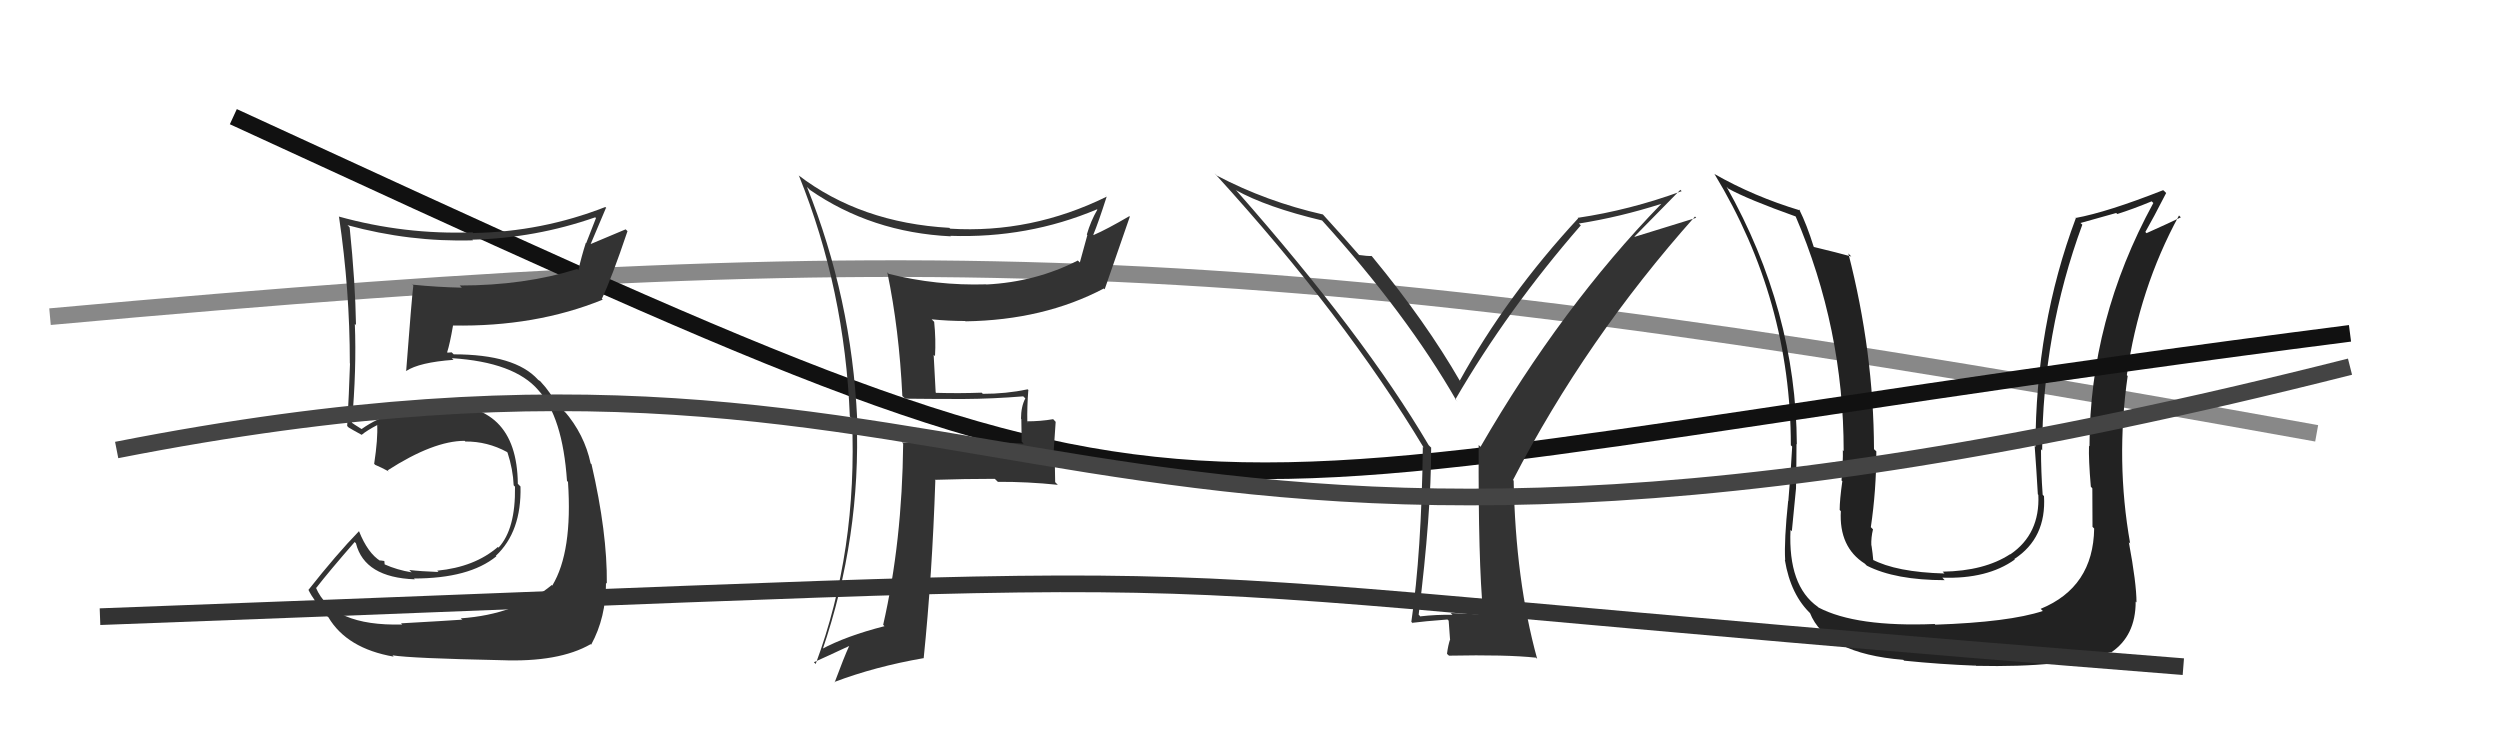
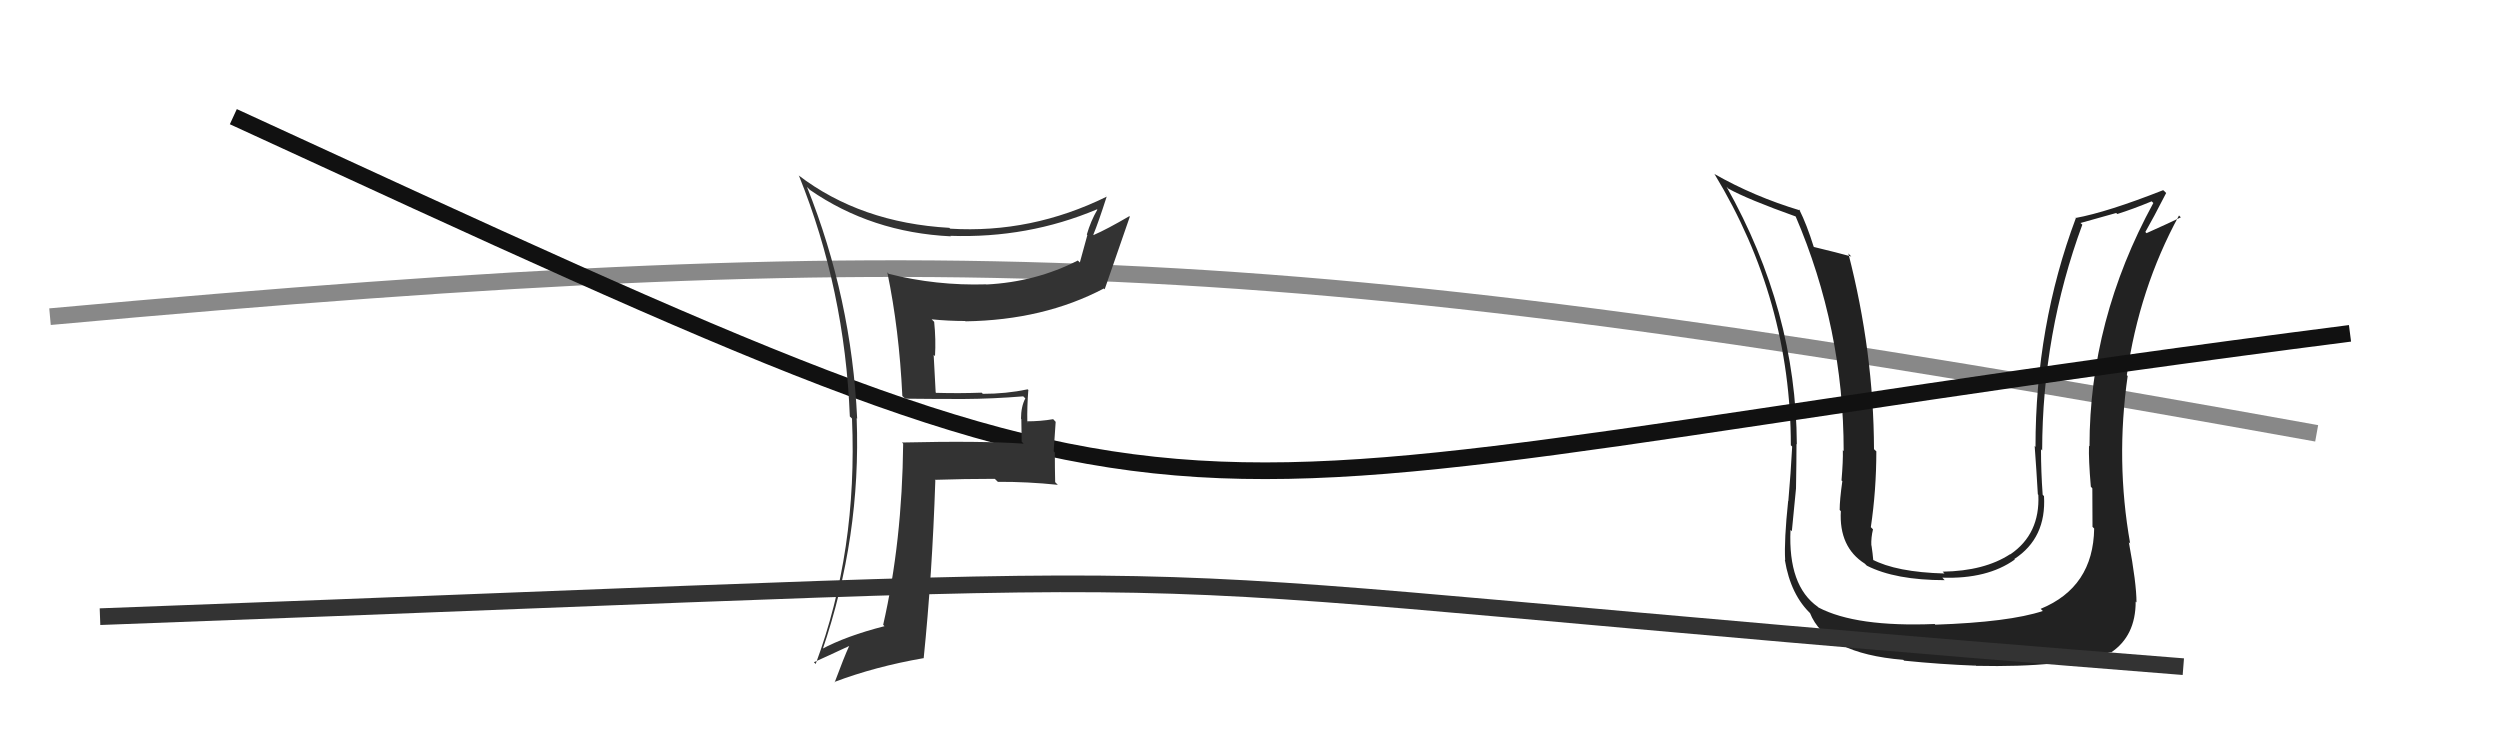
<svg xmlns="http://www.w3.org/2000/svg" width="150" height="44" viewBox="0,0,150,44">
  <path d="M3 19 C58 14,78 15,139 26" stroke="#888" fill="none" />
  <path fill="#222" d="M125.57 31.63L125.60 31.66L125.65 31.71Q125.60 35.23 122.44 36.53L122.51 36.60L122.57 36.66Q120.54 37.33 116.12 37.48L116.13 37.49L116.08 37.44Q111.36 37.63 109.11 36.45L109.12 36.46L109.07 36.41Q107.28 35.15 107.43 31.80L107.52 31.88L107.51 31.88Q107.57 31.29 107.76 29.31L107.63 29.18L107.76 29.31Q107.79 27.63 107.79 26.64L107.83 26.68L107.81 26.66Q107.77 18.63 103.59 11.20L103.60 11.21L103.69 11.31Q104.83 11.95 107.80 13.01L107.74 12.96L107.72 12.94Q110.62 19.69 110.62 27.07L110.63 27.08L110.57 27.01Q110.59 27.65 110.49 28.83L110.53 28.86L110.54 28.87Q110.38 29.99 110.38 30.60L110.49 30.71L110.45 30.66Q110.33 32.83 111.89 33.82L112.00 33.93L112.01 33.94Q113.72 34.81 116.69 34.81L116.66 34.79L116.54 34.66Q119.25 34.75 120.89 33.57L120.87 33.55L120.86 33.54Q122.79 32.28 122.64 29.76L122.59 29.72L122.56 29.68Q122.46 28.29 122.46 26.96L122.45 26.94L122.53 27.03Q122.54 19.99 124.94 13.48L124.83 13.38L126.97 12.78L127.04 12.84Q127.99 12.54 129.10 12.08L129.09 12.07L129.20 12.18Q125.37 19.20 125.37 26.78L125.39 26.80L125.34 26.75Q125.31 27.56 125.45 29.20L125.44 29.19L125.54 29.30Q125.55 30.81 125.55 31.61ZM127.69 32.49L127.84 32.64L127.81 32.61Q126.93 27.66 127.66 22.56L127.68 22.58L127.61 22.51Q128.35 17.31 130.74 12.93L130.74 12.93L130.85 13.04Q130.24 13.34 128.79 13.99L128.63 13.82L128.72 13.92Q129.17 13.14 129.97 11.58L129.85 11.46L129.79 11.41Q126.44 12.73 124.53 13.08L124.46 13.00L124.55 13.09Q122.13 19.55 122.13 26.82L122.20 26.89L122.08 26.76Q122.19 28.25 122.27 29.66L122.24 29.63L122.30 29.69Q122.41 32.04 120.62 33.26L120.55 33.19L120.61 33.25Q119.07 34.26 116.56 34.30L116.50 34.24L116.67 34.41Q113.77 34.33 112.32 33.56L112.43 33.67L112.40 33.65Q112.36 33.19 112.29 32.73L112.13 32.57L112.28 32.73Q112.26 32.25 112.38 31.76L112.22 31.60L112.25 31.63Q112.58 29.41 112.58 27.08L112.45 26.96L112.44 26.95Q112.42 21.10 110.90 15.20L110.93 15.24L111.08 15.39Q110.25 15.16 108.84 14.82L108.94 14.92L108.82 14.80Q108.41 13.48 107.95 12.56L107.97 12.58L108.02 12.63Q105.25 11.80 102.85 10.43L102.92 10.50L102.88 10.46Q107.45 18.00 107.45 26.72L107.50 26.76L107.53 26.80Q107.45 28.35 107.30 30.06L107.30 30.07L107.29 30.05Q107.04 32.43 107.11 33.61L107.25 33.75L107.09 33.59Q107.44 35.72 108.69 36.87L108.64 36.82L108.59 36.76Q109.55 39.21 114.19 39.59L114.24 39.63L114.25 39.64Q116.41 39.86 118.54 39.94L118.46 39.86L118.56 39.95Q123.85 40.07 126.63 39.12L126.68 39.17L126.66 39.15Q128.14 38.16 128.14 36.10L128.16 36.11L128.19 36.15Q128.19 35.00 127.73 32.53Z" />
  <path d="M14 7 C77 36,63 30,141 20" stroke="#111" fill="none" />
-   <path fill="#333" d="M89.07 36.87L89.08 36.88L87.04 36.78L87.15 36.89Q86.18 36.87 85.23 36.98L85.27 37.03L85.12 36.88Q85.87 30.85 85.87 26.85L85.85 26.84L85.72 26.71Q81.84 20.12 74.19 11.44L74.22 11.47L74.14 11.40Q75.98 12.43 79.33 13.23L79.23 13.13L79.29 13.19Q84.39 18.82 87.39 24.04L87.47 24.11L87.32 23.97Q90.47 18.55 94.85 13.52L94.74 13.42L94.74 13.41Q97.17 13.03 99.68 12.23L99.59 12.14L99.68 12.23Q93.70 18.39 88.83 26.81L88.71 26.69L88.72 26.70Q88.69 33.71 88.99 36.79ZM98.07 14.19L100.82 11.39L100.90 11.47Q97.78 12.61 94.66 13.07L94.74 13.15L94.69 13.10Q90.39 17.75 87.58 22.85L87.65 22.92L87.62 22.90Q85.55 19.30 82.35 15.42L82.27 15.33L82.29 15.36Q82.04 15.37 81.55 15.30L81.61 15.36L81.51 15.26Q80.86 14.50 79.34 12.83L79.39 12.88L79.38 12.87Q75.99 12.10 73.02 10.54L72.87 10.39L72.93 10.46Q80.67 18.95 85.43 26.87L85.42 26.86L85.37 26.81Q85.29 33.16 84.68 37.31L84.79 37.42L84.73 37.37Q85.41 37.28 86.85 37.17L86.92 37.24L87.00 38.34L87.01 38.35Q86.89 38.69 86.82 39.22L86.84 39.25L86.94 39.34Q90.40 39.27 92.15 39.46L92.08 39.39L92.23 39.53Q90.93 34.81 90.82 28.84L90.70 28.72L90.78 28.80Q95.15 20.34 101.70 12.99L101.77 13.07L98.08 14.21Z" />
  <path fill="#333" d="M54.15 23.77L54.25 23.86L54.30 23.92Q55.96 23.94 57.79 23.94L57.89 24.04L57.79 23.94Q59.57 23.93 61.40 23.78L61.42 23.81L61.52 23.90Q61.26 24.40 61.26 25.12L61.28 25.15L61.30 26.50L61.42 26.62Q58.88 26.44 54.12 26.55L54.17 26.60L54.19 26.62Q54.13 32.50 52.99 37.49L53.02 37.52L53.07 37.57Q50.76 38.16 49.28 38.96L49.44 39.11L49.34 39.02Q51.67 32.21 51.40 25.09L51.34 25.03L51.43 25.12Q51.09 17.88 48.42 11.22L48.43 11.23L48.59 11.39Q52.29 13.95 57.05 14.18L56.99 14.12L57.02 14.15Q61.67 14.31 65.82 12.56L65.71 12.45L65.84 12.58Q65.44 13.27 65.21 14.07L65.24 14.11L64.79 15.75L64.67 15.63Q62.15 16.92 59.18 17.07L59.13 17.02L59.17 17.06Q56.18 17.15 53.32 16.43L53.23 16.33L53.24 16.35Q53.95 19.76 54.14 23.75ZM66.31 11.71L66.35 11.76L66.40 11.80Q61.88 14.02 57.01 13.72L56.88 13.59L56.96 13.67Q51.64 13.37 47.90 10.51L47.86 10.47L47.94 10.55Q50.69 17.37 50.99 24.99L51.11 25.10L51.12 25.12Q51.46 33.06 48.94 39.84L48.84 39.74L48.84 39.73Q49.58 39.40 50.95 38.76L50.96 38.78L50.95 38.76Q50.65 39.41 50.08 40.94L50.10 40.96L50.06 40.92Q52.52 39.99 55.41 39.49L55.35 39.43L55.42 39.50Q55.93 34.53 56.12 28.82L56.21 28.91L56.09 28.79Q57.86 28.73 59.68 28.73L59.72 28.76L59.87 28.91Q61.64 28.90 63.47 29.09L63.32 28.94L63.31 28.93Q63.29 28.07 63.29 27.15L63.22 27.08L63.34 25.31L63.19 25.15Q62.44 25.28 61.61 25.28L61.71 25.38L61.64 25.32Q61.62 24.42 61.70 23.39L61.81 23.51L61.66 23.36Q60.37 23.63 58.96 23.63L59.05 23.71L58.90 23.56Q57.53 23.61 56.16 23.57L56.14 23.54L56.02 21.29L56.10 21.37Q56.16 20.37 56.05 19.31L55.91 19.17L55.90 19.16Q56.92 19.26 57.91 19.26L57.88 19.23L57.93 19.28Q62.62 19.21 66.23 17.31L66.31 17.38L66.28 17.36Q66.88 15.63 67.79 13.00L67.76 12.97L67.76 12.97Q66.41 13.76 65.62 14.10L65.71 14.20L65.60 14.08Q65.90 13.36 66.40 11.80Z" />
  <path d="M6 37 C87 34,55 34,131 40" stroke="#333" fill="none" />
-   <path fill="#333" d="M24.00 37.34L24.04 37.38L24.13 37.47Q19.94 37.58 18.95 35.25L18.99 35.29L18.97 35.28Q19.72 34.31 21.28 32.52L21.36 32.60L21.36 32.61Q21.88 34.65 24.89 34.76L24.72 34.59L24.83 34.71Q28.15 34.71 29.78 33.38L29.90 33.49L29.75 33.35Q31.30 31.89 31.23 29.19L31.09 29.05L31.07 29.03Q31.02 24.07 26.23 24.30L26.19 24.26L26.29 24.36Q23.45 24.49 21.70 25.74L21.69 25.74L21.28 25.48L21.06 25.33L21.11 25.39Q21.40 22.17 21.29 19.43L21.42 19.57L21.36 19.51Q21.32 16.96 20.98 13.65L20.94 13.60L20.85 13.51Q24.57 14.53 28.38 14.42L28.40 14.44L28.34 14.38Q32.13 14.29 35.71 13.04L35.76 13.08L35.17 14.59L35.15 14.57Q34.89 15.38 34.70 16.22L34.70 16.21L34.63 16.14Q31.47 17.13 27.59 17.13L27.58 17.13L27.71 17.26Q26.24 17.23 24.76 17.08L24.67 17.00L24.80 17.13Q24.71 17.80 24.37 22.25L24.33 22.21L24.37 22.26Q25.16 21.74 27.21 21.59L27.17 21.55L27.11 21.49Q30.86 21.73 32.30 23.41L32.37 23.48L32.29 23.40Q33.76 25.01 34.02 28.86L34.07 28.90L34.08 28.92Q34.36 33.11 33.14 35.13L33.16 35.16L33.11 35.10Q30.96 36.87 27.65 37.10L27.78 37.23L27.72 37.18Q26.73 37.25 24.06 37.40ZM30.10 39.67L30.08 39.65L30.05 39.61Q33.53 39.75 35.44 38.65L35.34 38.55L35.47 38.68Q36.36 37.06 36.36 34.97L36.49 35.09L36.41 35.02Q36.44 31.96 35.49 27.85L35.47 27.83L35.44 27.81Q35.07 26.06 33.85 24.65L33.92 24.72L33.92 24.76L33.58 24.34L33.36 24.27L33.41 24.32Q33.07 23.57 32.42 22.88L32.40 22.86L32.33 22.82L32.28 22.78Q30.91 21.26 27.22 21.26L27.10 21.14L26.85 21.16L26.83 21.13Q26.99 20.64 27.18 19.54L27.25 19.61L27.17 19.53Q32.13 19.62 36.16 17.98L36.18 17.99L36.11 17.93Q36.70 16.69 37.65 13.87L37.54 13.76L35.40 14.66L35.42 14.69Q35.87 13.61 36.36 12.47L36.43 12.53L36.32 12.42Q32.51 13.91 28.40 13.98L28.43 14.02L28.35 13.94Q24.28 14.09 20.32 12.99L20.36 13.03L20.34 13.01Q20.99 17.39 20.99 21.80L21.04 21.86L21.00 21.81Q20.94 23.66 20.83 25.56L20.84 25.57L20.92 25.65Q21.13 25.78 21.70 26.09L21.82 26.21L21.70 26.09Q22.01 25.83 22.66 25.49L22.76 25.59L22.63 25.47Q22.68 26.31 22.45 27.83L22.41 27.79L22.51 27.89Q22.91 28.06 23.33 28.29L23.32 28.28L23.26 28.22Q26.01 26.45 27.88 26.45L27.85 26.42L27.92 26.49Q29.24 26.48 30.42 27.12L30.38 27.09L30.45 27.15Q30.78 28.16 30.82 29.12L30.87 29.17L30.90 29.20Q30.94 31.75 29.91 32.86L29.92 32.86L29.87 32.82Q28.48 34.02 26.24 34.24L26.24 34.25L26.31 34.32Q25.24 34.28 24.56 34.20L24.61 34.26L24.70 34.34Q23.83 34.20 23.07 33.86L23.08 33.87L23.06 33.66L22.79 33.62L22.84 33.67Q22.07 33.20 21.54 31.87L21.51 31.84L21.54 31.87Q20.19 33.26 18.51 35.39L18.52 35.40L18.50 35.38Q18.82 36.04 19.66 37.00L19.63 36.97L19.70 37.03Q20.81 38.91 23.63 39.40L23.63 39.41L23.55 39.32Q24.67 39.50 30.04 39.61Z" />
-   <path d="M7 27 C63 16,62 42,141 22" stroke="#444" fill="none" />
</svg>